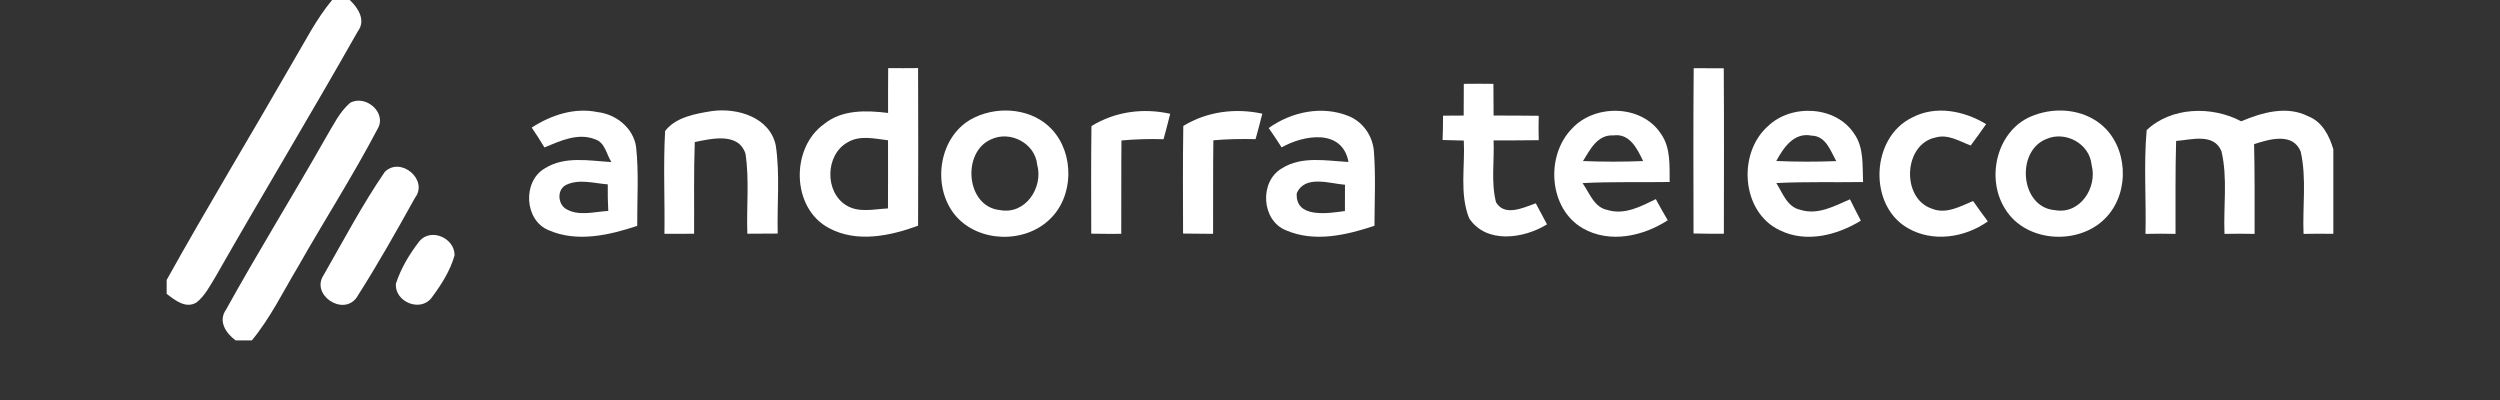
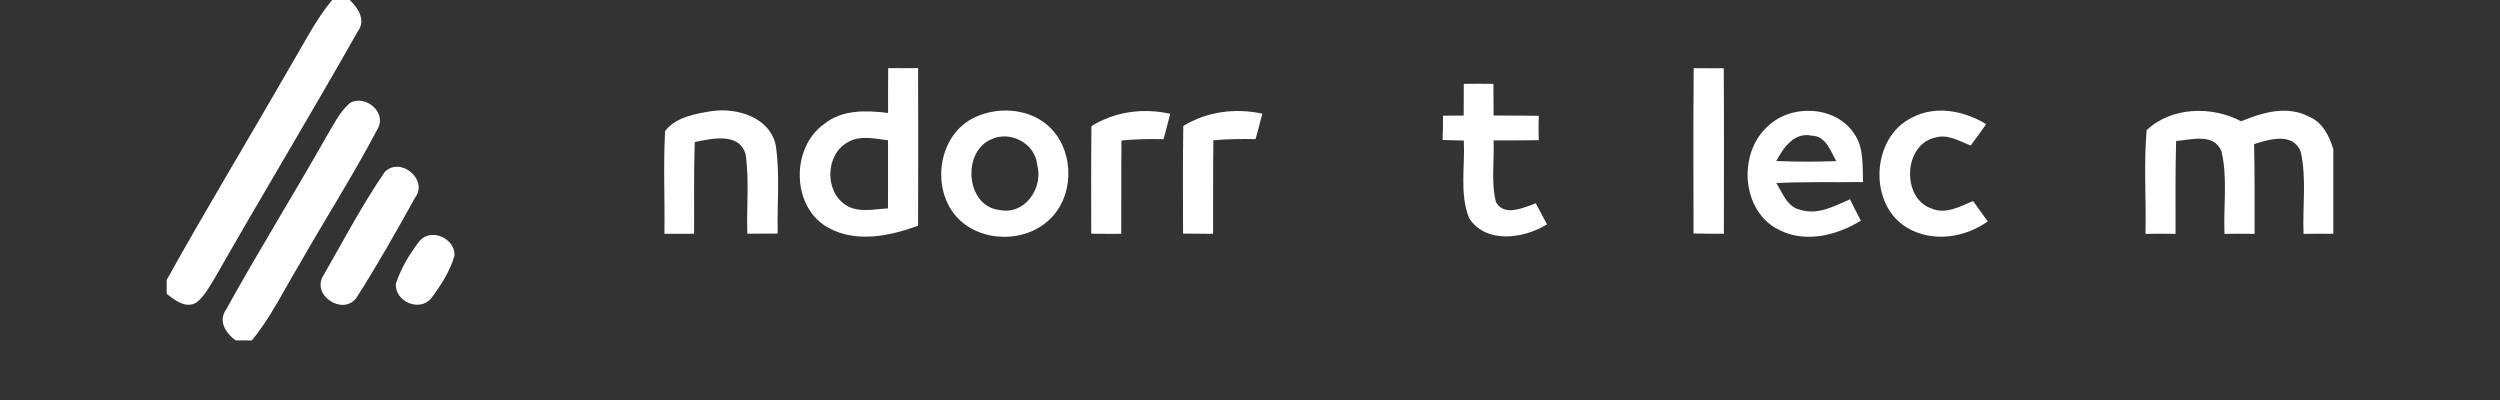
<svg xmlns="http://www.w3.org/2000/svg" width="150" height="24" viewBox="0 0 150 24" fill="none">
  <rect x="0" y="0" width="150" height="24" fill="#333333" stroke="none" />
  <path d="M19.927 0H20.985C21.496 0.48 21.969 1.219 21.465 1.886C18.681 6.808 15.755 11.65 12.954 16.565C12.614 17.116 12.314 17.726 11.8 18.141C11.15 18.546 10.5 18.015 10 17.63V16.797C12.437 12.419 15.037 8.134 17.531 3.788C18.294 2.505 18.967 1.154 19.927 0L19.927 0Z" fill="white" />
  <path d="M53.291 4.088C53.887 4.092 54.486 4.092 55.085 4.085C55.099 7.24 55.095 10.391 55.085 13.543C53.401 14.159 51.413 14.581 49.746 13.689C47.483 12.508 47.418 8.873 49.456 7.434C50.532 6.565 51.988 6.617 53.285 6.777C53.278 5.881 53.288 4.986 53.291 4.088M50.851 8.543C49.514 9.288 49.47 11.511 50.766 12.314C51.522 12.787 52.448 12.546 53.278 12.505C53.285 11.143 53.285 9.779 53.281 8.417C52.478 8.322 51.59 8.094 50.851 8.543Z" fill="white" />
  <path d="M101.622 4.091C102.221 4.091 102.823 4.095 103.425 4.098C103.449 7.407 103.436 10.718 103.432 14.026C102.823 14.026 102.217 14.023 101.612 14.009C101.608 10.705 101.591 7.397 101.622 4.091Z" fill="white" />
  <path d="M87.828 5.031C88.42 5.021 89.012 5.024 89.605 5.031C89.611 5.664 89.608 6.3 89.615 6.933C90.517 6.923 91.418 6.944 92.324 6.947C92.31 7.434 92.31 7.924 92.324 8.411C91.418 8.414 90.517 8.434 89.615 8.424C89.666 9.66 89.455 10.932 89.761 12.137C90.285 13.022 91.422 12.447 92.147 12.199C92.375 12.617 92.596 13.039 92.82 13.461C91.436 14.322 89.169 14.653 88.148 13.094C87.562 11.623 87.91 9.98 87.828 8.434C87.508 8.428 86.872 8.411 86.555 8.4C86.576 7.914 86.582 7.427 86.582 6.94C86.892 6.94 87.511 6.933 87.821 6.933C87.825 6.297 87.825 5.664 87.828 5.031Z" fill="white" />
  <path d="M21.012 6.168C21.952 5.657 23.235 6.777 22.653 7.737C21.172 10.558 19.444 13.247 17.871 16.021C16.98 17.505 16.221 19.081 15.111 20.422H14.135C13.553 19.989 13.073 19.275 13.563 18.577C15.496 15.085 17.606 11.688 19.576 8.213C20.005 7.502 20.369 6.715 21.012 6.167L21.012 6.168Z" fill="white" />
-   <path d="M31.903 7.655C33.067 6.903 34.469 6.436 35.857 6.726C36.96 6.852 38.005 7.679 38.165 8.812C38.338 10.384 38.222 11.974 38.233 13.553C36.548 14.111 34.625 14.557 32.927 13.815C31.457 13.23 31.338 10.892 32.682 10.106C33.88 9.346 35.357 9.646 36.684 9.724C36.388 9.265 36.306 8.56 35.721 8.363C34.683 7.944 33.618 8.455 32.665 8.846C32.427 8.441 32.168 8.046 31.903 7.655ZM33.982 11.086C33.427 11.348 33.448 12.182 33.924 12.515C34.7 13.002 35.65 12.702 36.497 12.655C36.47 12.124 36.456 11.593 36.466 11.062C35.65 11.001 34.765 10.722 33.982 11.086Z" fill="white" />
  <path d="M39.907 7.863C40.529 7.035 41.717 6.824 42.694 6.668C44.225 6.447 46.209 7.032 46.55 8.747C46.805 10.49 46.618 12.26 46.662 14.013C46.056 14.02 45.447 14.023 44.841 14.023C44.783 12.43 44.967 10.817 44.732 9.234C44.317 7.92 42.701 8.322 41.686 8.52C41.619 10.35 41.659 12.188 41.646 14.023C41.054 14.03 40.458 14.033 39.866 14.026C39.896 11.974 39.791 9.915 39.907 7.863Z" fill="white" />
  <path d="M58.485 7.042C59.982 6.328 61.98 6.525 63.13 7.781C64.471 9.244 64.433 11.804 62.97 13.172C61.459 14.622 58.726 14.551 57.345 12.954C55.84 11.191 56.324 8.05 58.485 7.042ZM59.468 8.36C57.692 9.125 57.954 12.406 59.996 12.604C61.517 12.903 62.613 11.253 62.231 9.881C62.105 8.594 60.618 7.819 59.468 8.36Z" fill="white" />
  <path d="M65.488 7.563C66.904 6.692 68.595 6.464 70.212 6.828C70.082 7.339 69.953 7.846 69.814 8.353C68.97 8.326 68.126 8.35 67.288 8.428C67.268 10.293 67.285 12.162 67.275 14.03C66.676 14.037 66.074 14.027 65.475 14.02C65.471 11.869 65.458 9.714 65.488 7.563Z" fill="white" />
  <path d="M70.998 7.556C72.421 6.688 74.119 6.47 75.739 6.821C75.609 7.332 75.477 7.842 75.334 8.349C74.49 8.329 73.642 8.342 72.802 8.417C72.774 10.289 72.798 12.158 72.785 14.03C72.182 14.026 71.583 14.023 70.984 14.013C70.981 11.862 70.964 9.707 70.998 7.556Z" fill="white" />
-   <path d="M76.122 7.682C77.496 6.702 79.331 6.317 80.927 6.968C81.801 7.322 82.39 8.203 82.438 9.139C82.547 10.606 82.472 12.08 82.468 13.547C80.784 14.108 78.865 14.557 77.163 13.819C75.679 13.237 75.55 10.889 76.911 10.102C78.105 9.343 79.586 9.65 80.91 9.718C80.532 7.696 78.225 8.094 76.897 8.843C76.649 8.448 76.387 8.064 76.122 7.682M77.806 11.593C77.704 13.128 79.712 12.798 80.695 12.662C80.695 12.138 80.695 11.61 80.699 11.086C79.766 11.008 78.293 10.484 77.806 11.593Z" fill="white" />
-   <path d="M94.306 7.73C95.677 6.222 98.495 6.266 99.648 8.016C100.254 8.857 100.166 9.939 100.179 10.919C98.437 10.95 96.694 10.892 94.952 10.987C95.374 11.576 95.643 12.451 96.46 12.601C97.481 12.913 98.457 12.383 99.349 11.947C99.577 12.376 99.819 12.798 100.064 13.216C98.58 14.18 96.582 14.619 94.972 13.7C92.927 12.529 92.716 9.364 94.306 7.73ZM94.979 9.663C96.181 9.711 97.385 9.714 98.587 9.663C98.236 8.928 97.783 7.982 96.796 8.125C95.844 8.07 95.401 8.986 94.979 9.663H94.979Z" fill="white" />
  <path d="M106.077 7.57C107.479 6.219 110.147 6.341 111.246 8.016C111.852 8.86 111.736 9.942 111.784 10.922C110.048 10.949 108.313 10.895 106.58 10.983C106.962 11.589 107.231 12.427 108.027 12.59C109.072 12.92 110.065 12.362 110.998 11.957C111.209 12.386 111.427 12.815 111.651 13.24C110.215 14.118 108.364 14.595 106.781 13.812C104.478 12.726 104.239 9.197 106.077 7.57M106.577 9.66C107.775 9.711 108.98 9.714 110.178 9.666C109.827 9.05 109.555 8.152 108.694 8.138C107.639 7.92 107.006 8.866 106.577 9.66Z" fill="white" />
  <path d="M114.72 7.056C116.146 6.3 117.844 6.648 119.168 7.447C118.865 7.88 118.559 8.308 118.242 8.73C117.575 8.479 116.888 8.036 116.146 8.247C114.203 8.632 114.06 11.902 115.908 12.518C116.766 12.873 117.61 12.382 118.385 12.062C118.671 12.474 118.971 12.88 119.27 13.284C117.885 14.265 115.969 14.557 114.462 13.683C112.079 12.318 112.253 8.247 114.72 7.056Z" fill="white" />
-   <path d="M122.05 6.913C123.353 6.419 124.946 6.559 126.048 7.454C127.665 8.764 127.811 11.457 126.423 12.985C124.857 14.744 121.587 14.602 120.324 12.559C119.092 10.664 119.838 7.689 122.05 6.913M122.778 8.342C120.93 9.071 121.213 12.457 123.305 12.61C124.816 12.88 125.861 11.236 125.494 9.884C125.378 8.615 123.918 7.835 122.778 8.342Z" fill="white" />
  <path d="M128.8 7.808C130.281 6.406 132.707 6.345 134.473 7.277C135.729 6.75 137.203 6.317 138.503 6.981C139.336 7.308 139.762 8.148 140 8.958V14.03C139.405 14.02 138.805 14.02 138.213 14.033C138.145 12.393 138.404 10.711 138.043 9.098C137.574 7.927 136.154 8.353 135.246 8.649C135.287 10.446 135.276 12.239 135.276 14.033C134.674 14.02 134.072 14.02 133.469 14.033C133.401 12.386 133.667 10.694 133.289 9.078C132.836 7.965 131.479 8.387 130.567 8.458C130.512 10.316 130.539 12.175 130.532 14.033C129.93 14.02 129.328 14.016 128.729 14.033C128.78 11.957 128.616 9.874 128.8 7.808Z" fill="white" />
  <path d="M23.088 10.313C24.041 9.37 25.726 10.79 24.899 11.869C23.773 13.894 22.632 15.925 21.38 17.876C20.557 18.972 18.637 17.685 19.416 16.507C20.608 14.428 21.734 12.29 23.088 10.313H23.088Z" fill="white" />
  <path d="M25.175 14.458C25.866 13.658 27.291 14.285 27.274 15.323C27.006 16.266 26.458 17.116 25.872 17.896C25.188 18.736 23.677 18.103 23.752 17.024C24.055 16.092 24.576 15.231 25.175 14.458H25.175Z" fill="white" />
</svg>